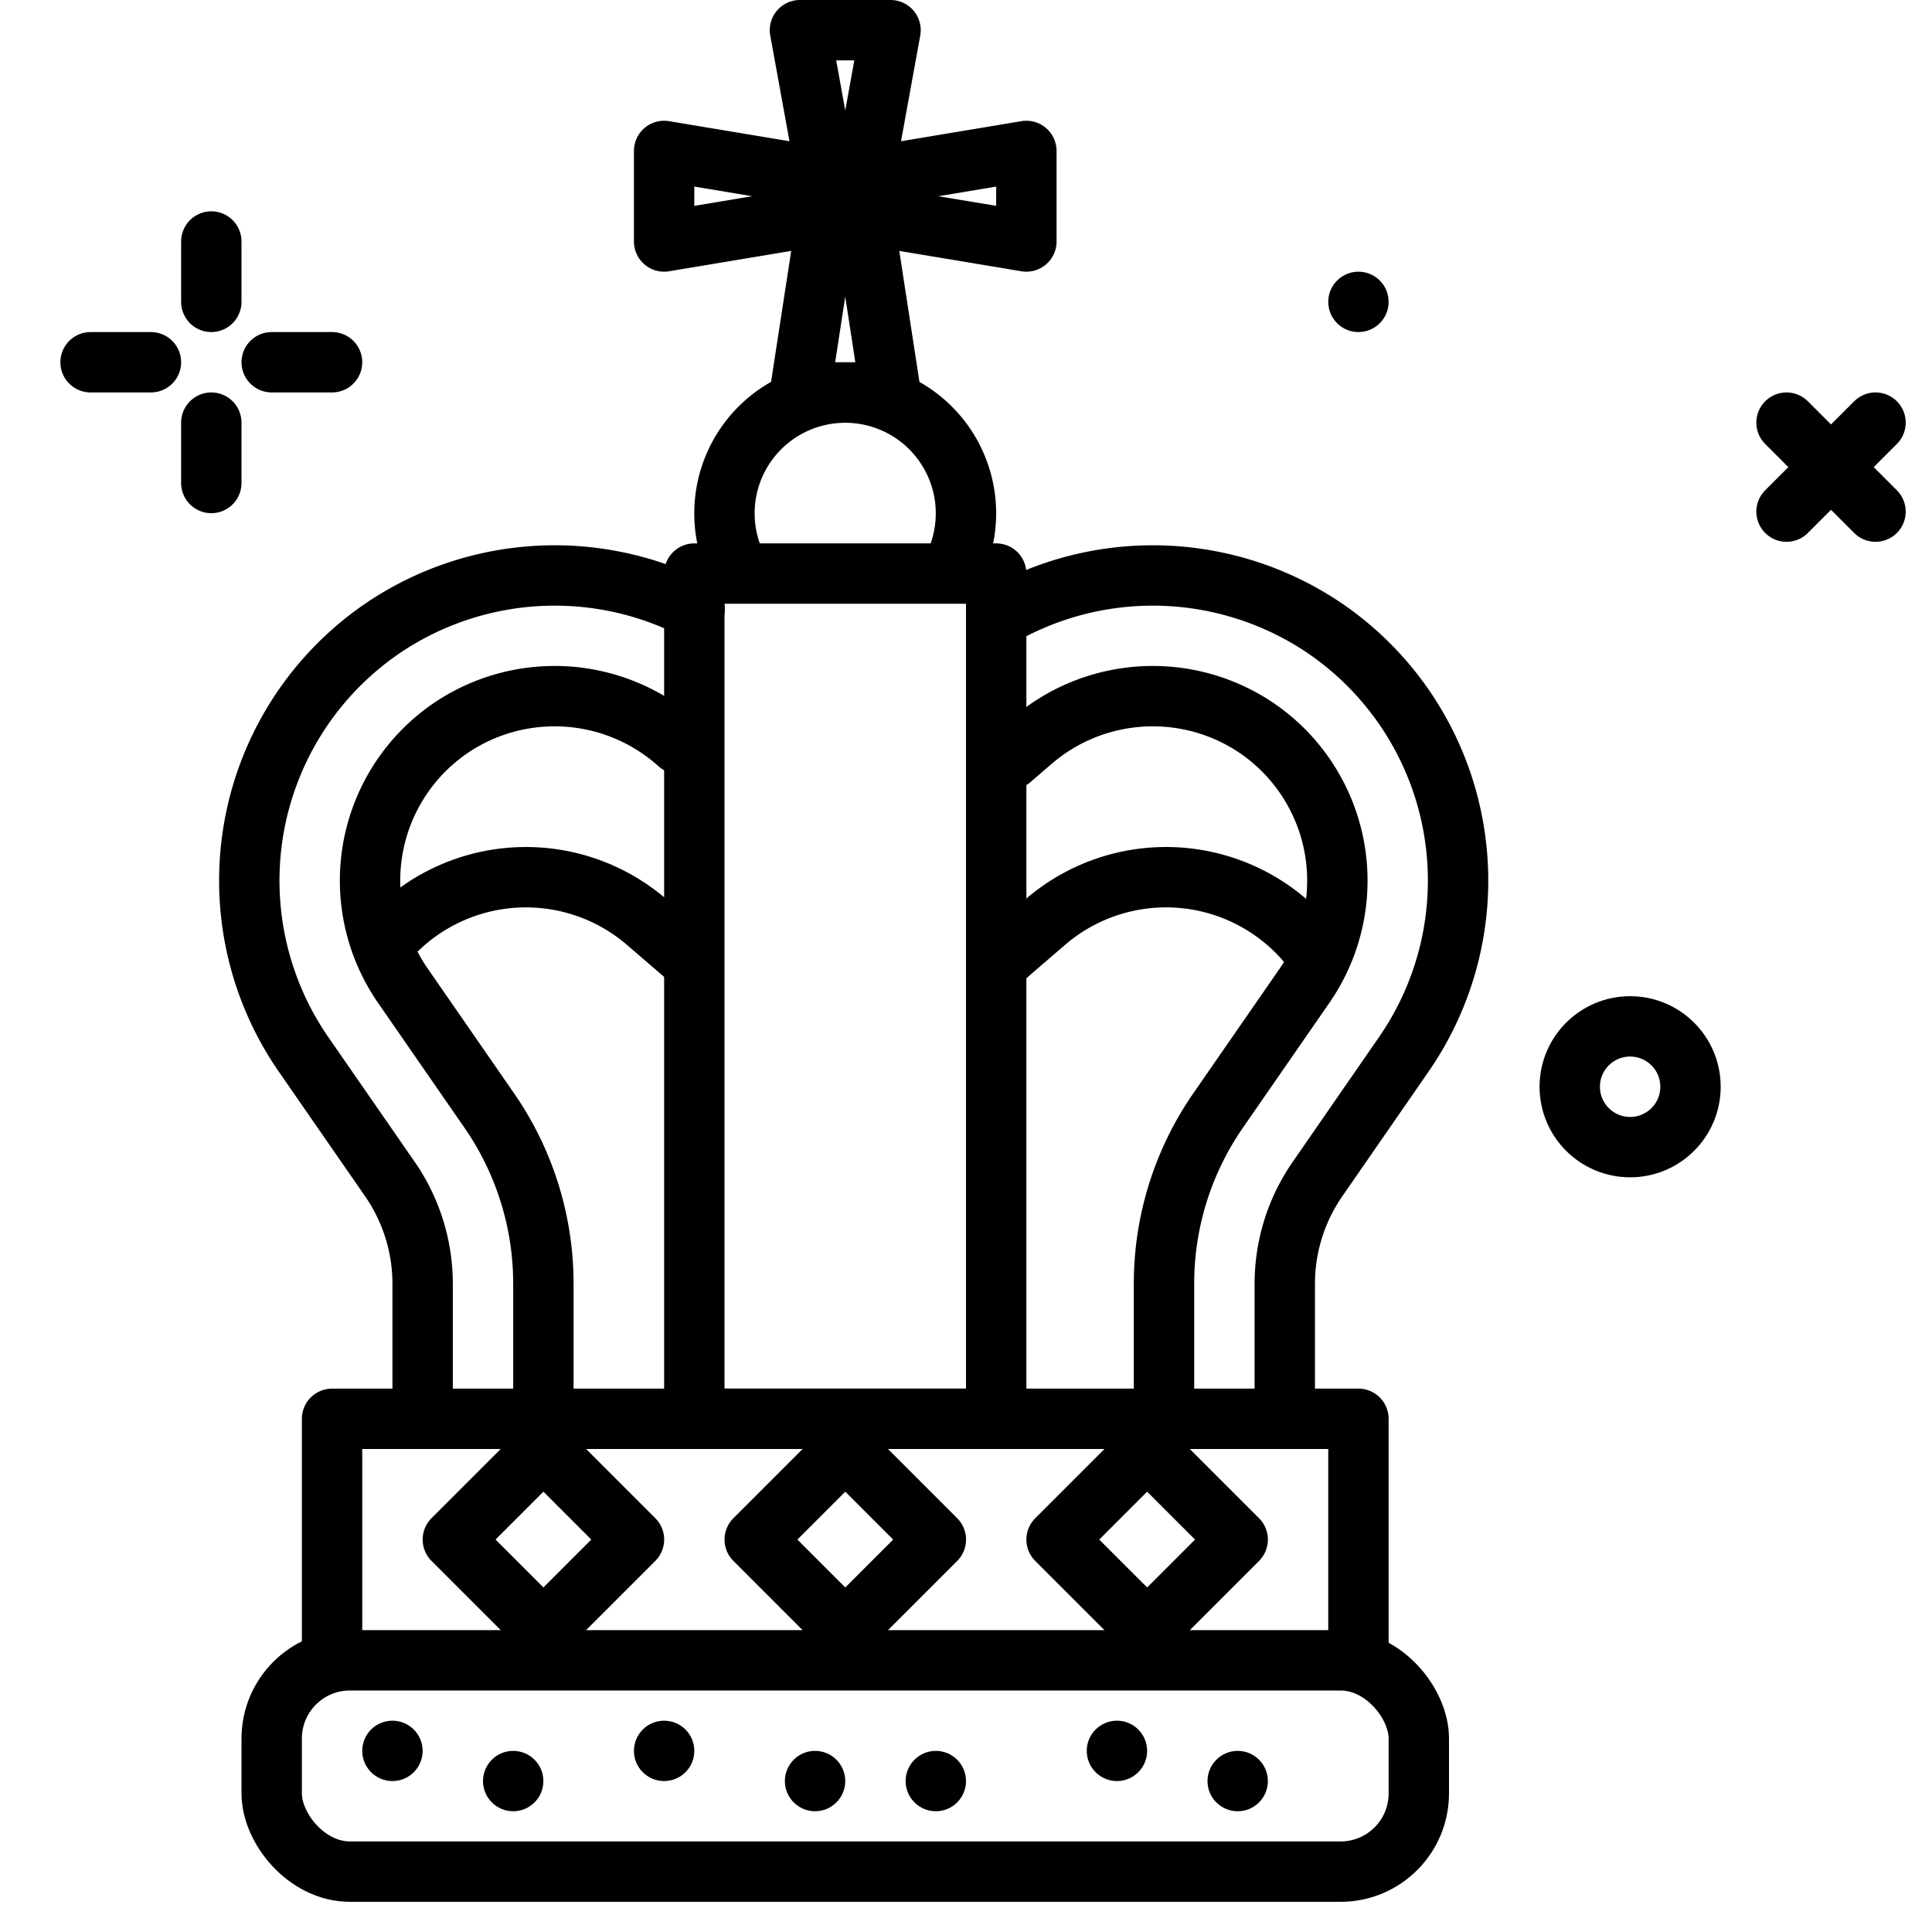
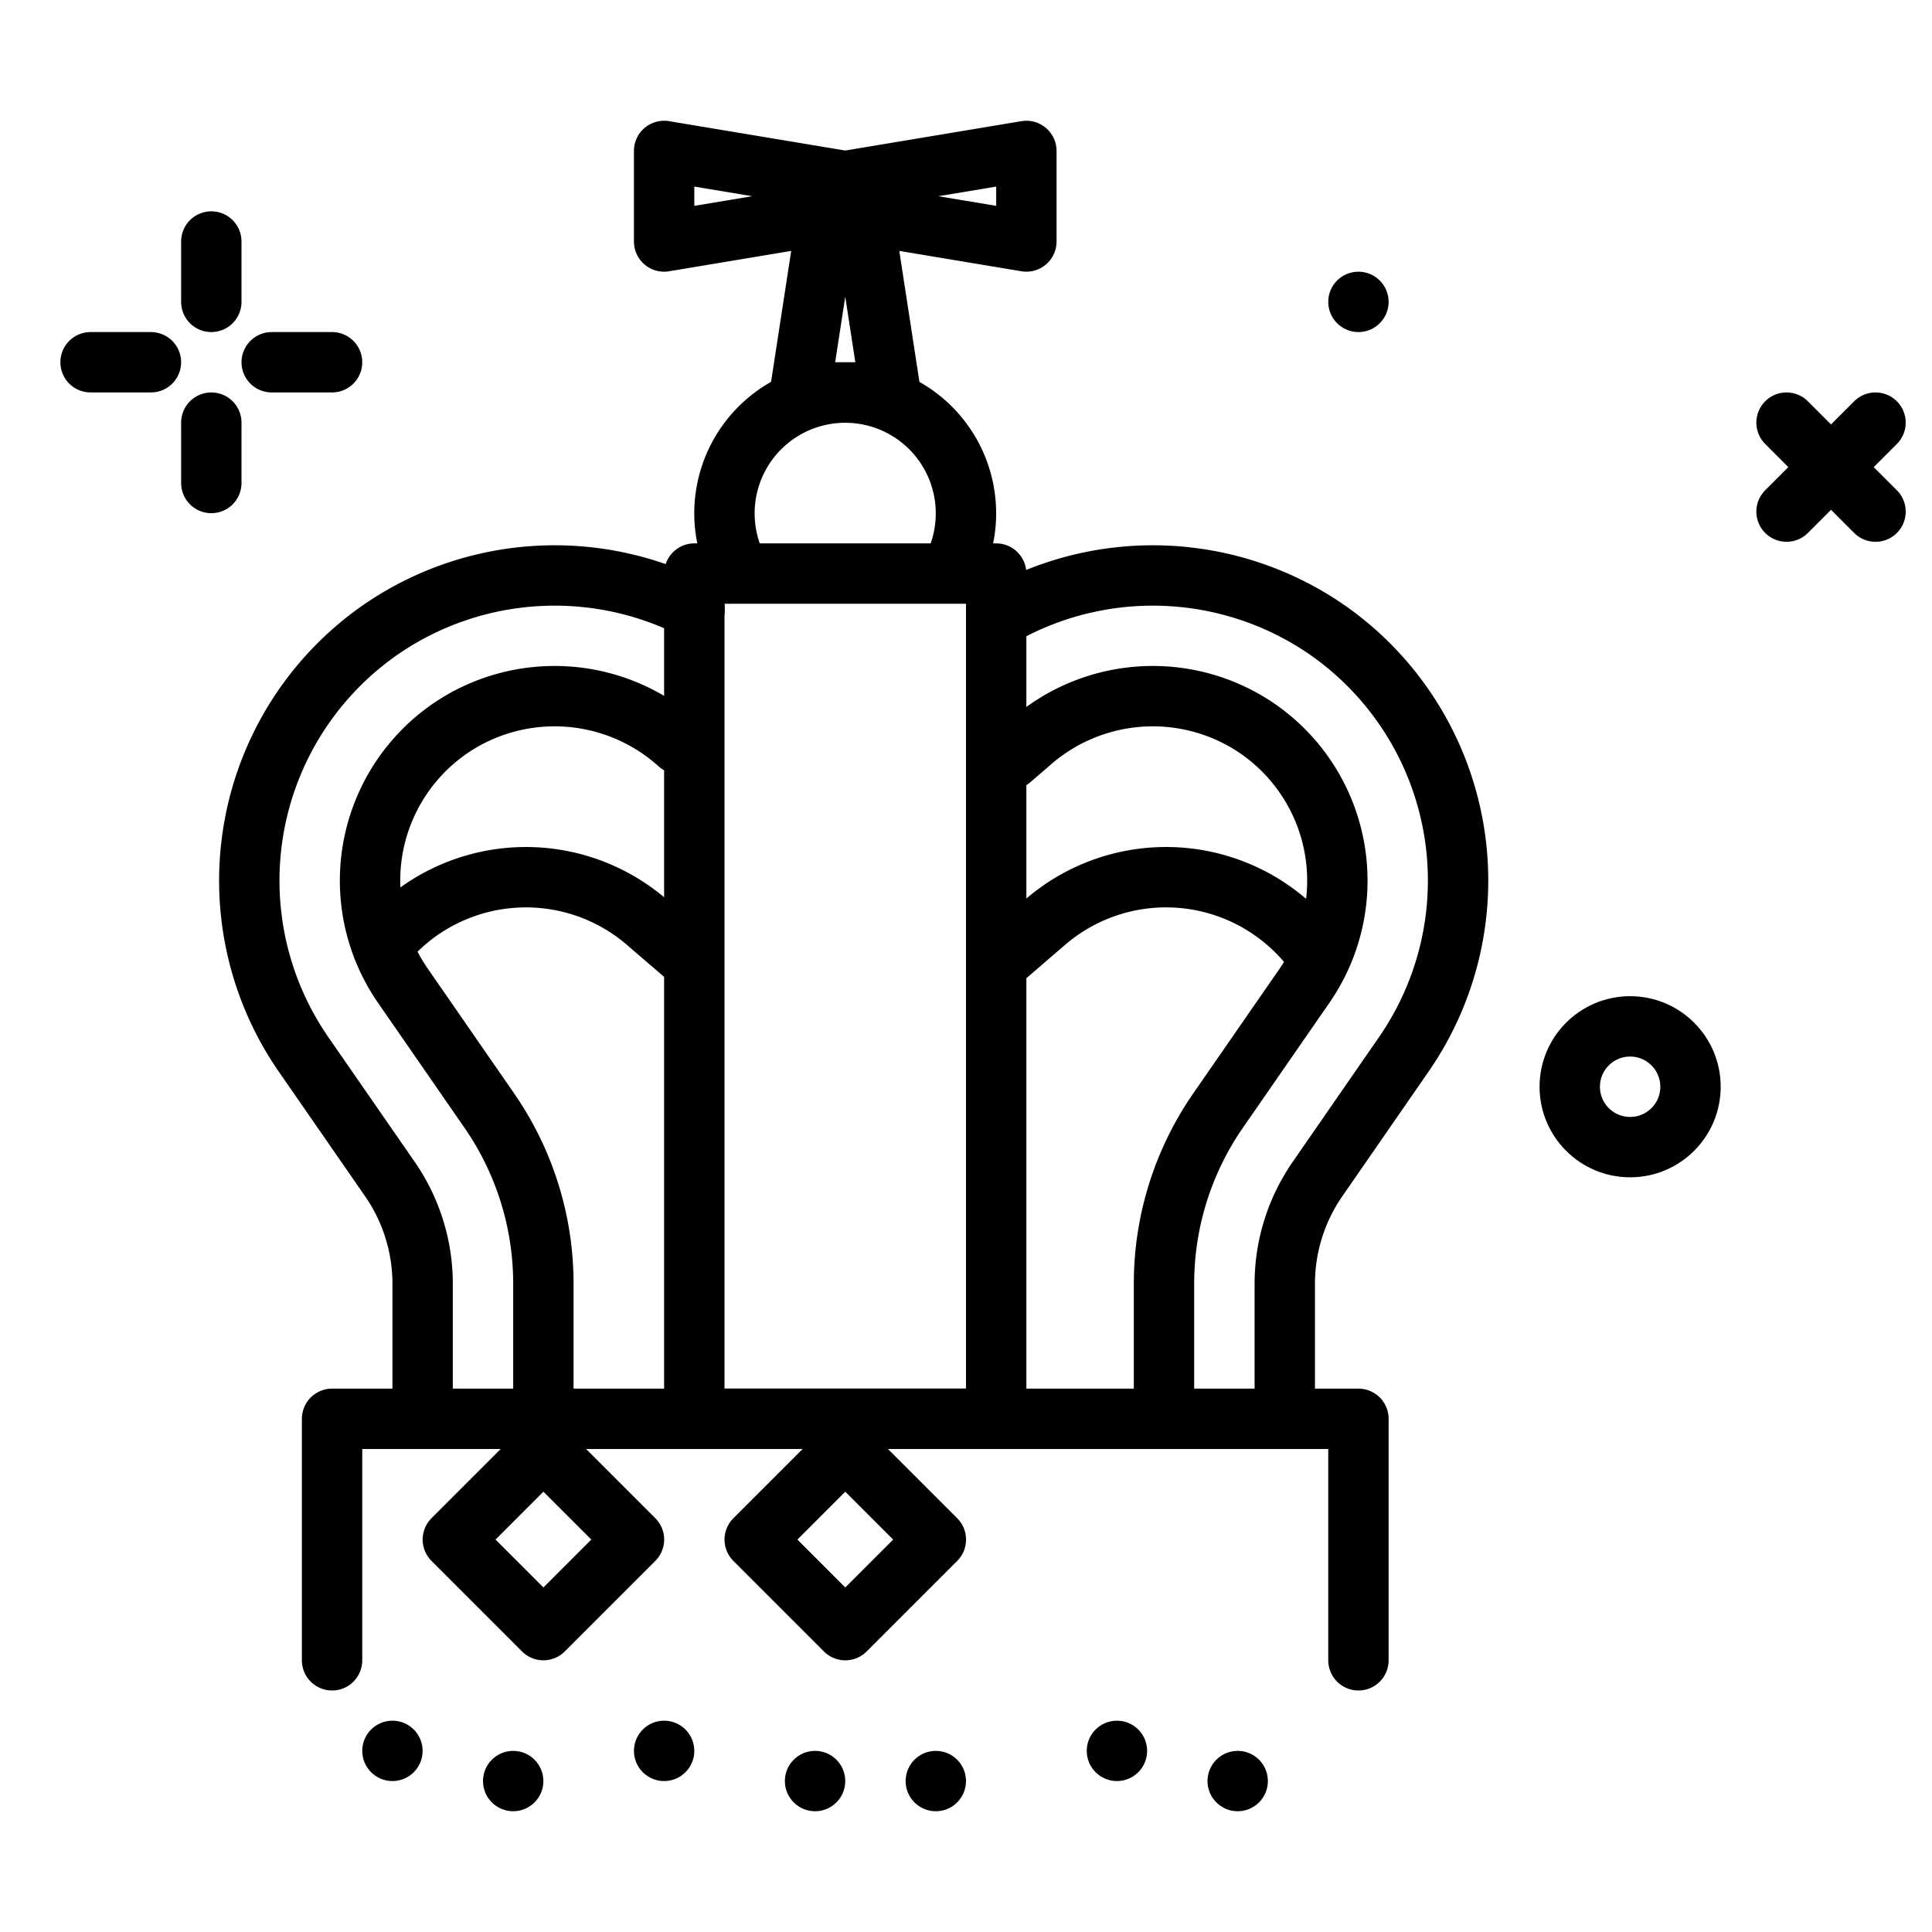
<svg xmlns="http://www.w3.org/2000/svg" width="800px" height="800px" viewBox="0 0 64 64" id="crown">
  <title>crown</title>
  <line x1="7" y1="8" x2="7" y2="10" style="fill:none;stroke:#000000;stroke-linecap:round;stroke-linejoin:round;stroke-width:2px" />
  <line x1="7" y1="14" x2="7" y2="16" style="fill:none;stroke:#000000;stroke-linecap:round;stroke-linejoin:round;stroke-width:2px" />
  <line x1="3" y1="12" x2="5" y2="12" style="fill:none;stroke:#000000;stroke-linecap:round;stroke-linejoin:round;stroke-width:2px" />
  <line x1="9" y1="12" x2="11" y2="12" style="fill:none;stroke:#000000;stroke-linecap:round;stroke-linejoin:round;stroke-width:2px" />
  <circle cx="54" cy="36" r="2" style="fill:none;stroke:#000000;stroke-linecap:round;stroke-linejoin:round;stroke-width:2px" />
  <path d="M43.643,31.667a6.127,6.127,0,0,0-9.008-1.13l-1.33,1.146" style="fill:none;stroke:#000000;stroke-linejoin:round;stroke-width:2px" />
  <path d="M12.647,31.346a6.128,6.128,0,0,1,8.767-.809l1.311,1.129" style="fill:none;stroke:#000000;stroke-linejoin:round;stroke-width:2px" />
  <line x1="62.129" y1="14" x2="59.181" y2="16.948" style="fill:none;stroke:#000000;stroke-linecap:round;stroke-linejoin:round;stroke-width:2px" />
  <line x1="59.181" y1="14" x2="62.129" y2="16.948" style="fill:none;stroke:#000000;stroke-linecap:round;stroke-linejoin:round;stroke-width:2px" />
  <path d="M14,46.712V42.535a6.093,6.093,0,0,0-1.087-3.481L10.057,34.93a10.117,10.117,0,0,1,2.706-14.176,10.157,10.157,0,0,1,10.248-.571" style="fill:none;stroke:#000000;stroke-linecap:round;stroke-linejoin:round;stroke-width:2px" />
  <path d="M22.491,24.646l-.126-.109a6.138,6.138,0,0,0-7.384-.454,6.116,6.116,0,0,0-1.635,8.57L16.2,36.777A10.07,10.07,0,0,1,18,42.535v4.277" style="fill:none;stroke:#000000;stroke-linecap:round;stroke-linejoin:round;stroke-width:2px" />
  <path d="M42.56,46.687V42.535a6.093,6.093,0,0,1,1.087-3.481L46.5,34.93A10.117,10.117,0,0,0,43.8,20.754a10.16,10.16,0,0,0-10.357-.515" style="fill:none;stroke:#000000;stroke-linecap:round;stroke-linejoin:round;stroke-width:2px" />
  <path d="M33.482,25.151l.713-.614a6.138,6.138,0,0,1,7.384-.454,6.116,6.116,0,0,1,1.635,8.57l-2.855,4.124a10.07,10.07,0,0,0-1.8,5.758v4.127" style="fill:none;stroke:#000000;stroke-linecap:round;stroke-linejoin:round;stroke-width:2px" />
  <polyline points="11 55 11 47 45 47 45 55" style="fill:none;stroke:#000000;stroke-linecap:round;stroke-linejoin:round;stroke-width:2px" />
  <rect x="25.879" y="48.879" width="4.243" height="4.243" transform="translate(-27.861 34.737) rotate(-45)" style="fill:none;stroke:#000000;stroke-linecap:round;stroke-linejoin:round;stroke-width:2px" />
-   <rect x="35.879" y="48.879" width="4.243" height="4.243" transform="translate(-24.933 41.808) rotate(-45)" style="fill:none;stroke:#000000;stroke-linecap:round;stroke-linejoin:round;stroke-width:2px" />
  <path d="M31.569,18.809a4,4,0,1,0-7.1.078" style="fill:none;stroke:#000000;stroke-linecap:round;stroke-linejoin:round;stroke-width:2px" />
  <rect x="15.879" y="48.879" width="4.243" height="4.243" transform="translate(-30.79 27.665) rotate(-45)" style="fill:none;stroke:#000000;stroke-linecap:round;stroke-linejoin:round;stroke-width:2px" />
-   <rect x="9" y="55" width="38" height="7" rx="2.591" ry="2.591" style="fill:none;stroke:#000000;stroke-linecap:round;stroke-linejoin:round;stroke-width:2px" />
  <rect x="23" y="19" width="10" height="28" style="fill:none;stroke:#000000;stroke-linecap:round;stroke-linejoin:round;stroke-width:2px" />
  <path d="M34,9a.919.919,0,0,1-.165-.014l-6-1A1,1,0,0,1,27,7V6a1,1,0,0,1,.835-.986l6-1A1,1,0,0,1,35,5V8a1,1,0,0,1-1,1ZM31.083,6.5,33,6.819V6.181Z" />
  <path d="M22,9a1,1,0,0,1-1-1V5a1,1,0,0,1,1.165-.986l6,1A1,1,0,0,1,29,6V7a1,1,0,0,1-.835.986l-6,1A.919.919,0,0,1,22,9Zm1-2.819v.638L24.917,6.5Z" />
-   <path d="M28.5,7.5h-1a1,1,0,0,1-.984-.821l-1-5.5A1,1,0,0,1,26.5,0h3a1,1,0,0,1,.984,1.179l-1,5.5A1,1,0,0,1,28.5,7.5ZM27.7,2,28,3.66,28.3,2Z" />
-   <path d="M29.5,14h-3a1,1,0,0,1-.988-1.152l1-6.5A1,1,0,0,1,27.5,5.5h1a1,1,0,0,1,.988.848l1,6.5A1,1,0,0,1,29.5,14Zm-1.834-2h.668L28,9.827Z" />
+   <path d="M29.5,14h-3a1,1,0,0,1-.988-1.152l1-6.5A1,1,0,0,1,27.5,5.5h1a1,1,0,0,1,.988.848l1,6.5A1,1,0,0,1,29.5,14m-1.834-2h.668L28,9.827Z" />
  <circle cx="13" cy="58" r="1" />
  <circle cx="17" cy="59" r="1" />
  <circle cx="22" cy="58" r="1" />
  <circle cx="31" cy="59" r="1" />
  <circle cx="27" cy="59" r="1" />
  <circle cx="37" cy="58" r="1" />
  <circle cx="45" cy="10" r="1" />
  <circle cx="41" cy="59" r="1" />
</svg>